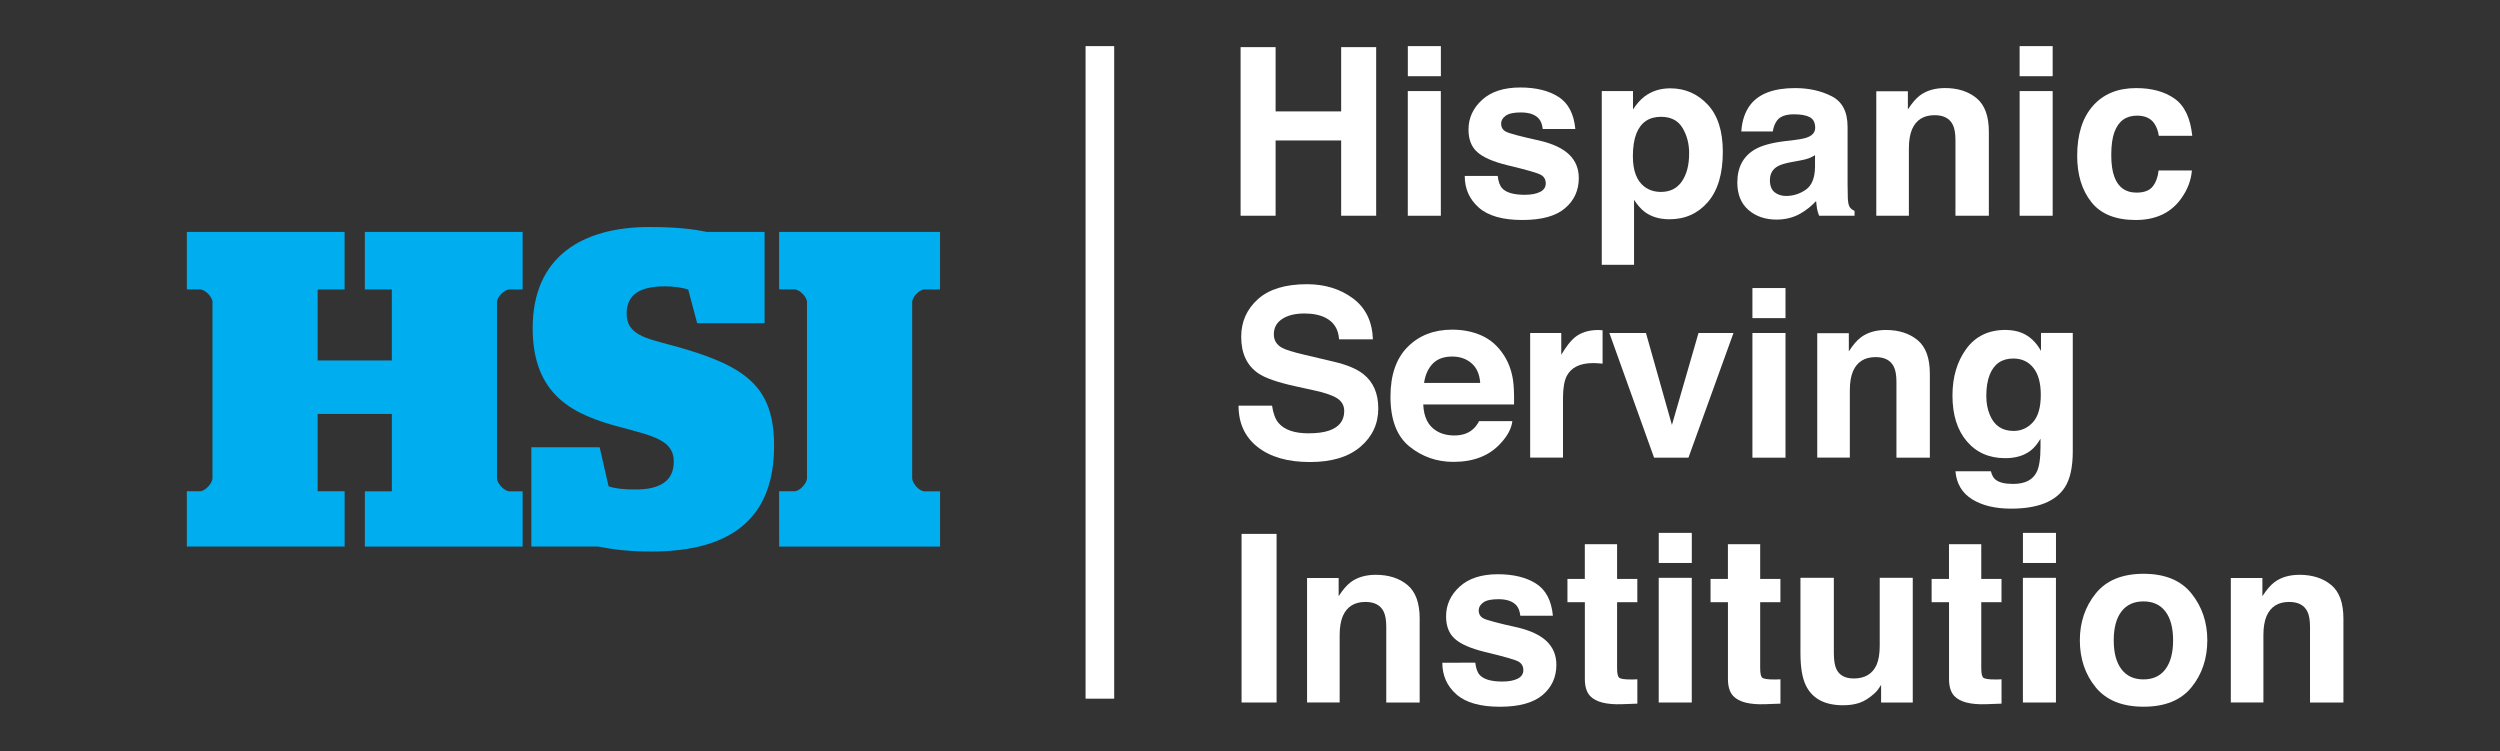
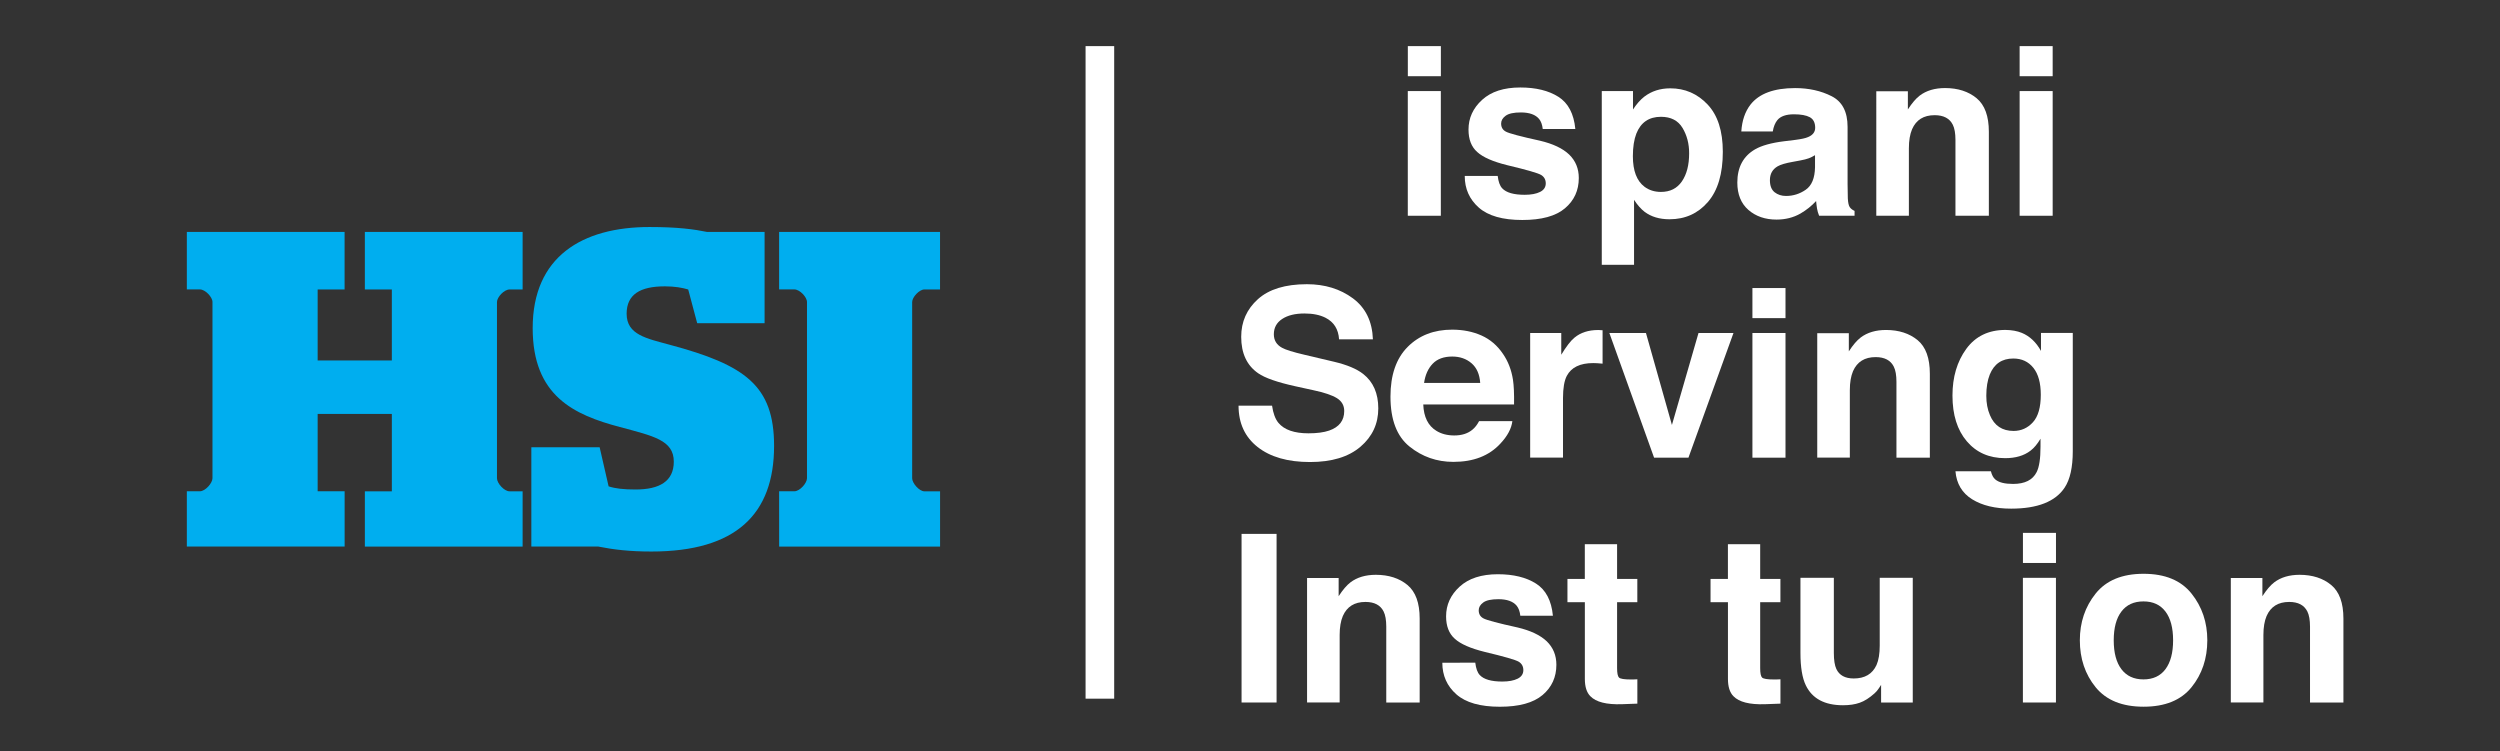
<svg xmlns="http://www.w3.org/2000/svg" version="1.1" id="Layer_1" x="0px" y="0px" viewBox="0 0 619 186" style="enable-background:new 0 0 619 186;" xml:space="preserve">
  <rect x="0" y="0" width="619" height="186" fill="#333333" stroke="none" />
  <style type="text/css">
	.st0{fill:none;stroke:#FFFFFF;stroke-width:7.086;stroke-miterlimit:10;}
	.st1{fill:#00AEEF;}
	.st2{fill:#FFFFFF;}
</style>
  <g>
    <g>
      <g>
        <line class="st0" x1="272.33" y1="11.42" x2="272.33" y2="172.99" />
      </g>
      <g>
        <g>
          <g>
            <g>
              <path class="st1" d="M46.26,121.64h3.23c1.33,0,3.12-2.01,3.12-3.23V74.78c0-1.22-1.78-3.12-3.12-3.12h-3.23V57.43h39.06        v14.24h-6.67v17.58h18.37V71.67h-6.68V57.43h39.06v14.24h-3.23c-1.33,0-3.12,1.89-3.12,3.12v43.63c0,1.23,1.78,3.23,3.12,3.23        h3.23v13.69H90.34v-13.69h6.68v-19.16H78.65v19.14h6.68v13.69H46.26C46.26,135.32,46.26,121.64,46.26,121.64z" />
            </g>
          </g>
          <g>
            <g>
              <path class="st1" d="M148.14,135.33h-16.58v-24.59h16.91l2.22,9.68c1.67,0.55,3.68,0.78,6.68,0.78c5.9,0,9.46-2.01,9.46-6.9        c0-5.34-5.12-6.35-13.35-8.57c-11.35-3.01-21.59-7.68-21.59-24.48c0-17.7,12.24-25.04,28.94-25.04        c7.01,0,11.02,0.56,14.24,1.22h14.24v22.59h-16.69l-2.22-8.34c-1.45-0.44-3.34-0.78-5.79-0.78c-6.12,0-9.46,2.01-9.46,6.79        c0,5.23,5,6.12,10.69,7.68c18.7,5.01,25.82,10.13,25.82,25.04c0,16.92-9.46,26.15-30.38,26.15        C155.93,136.55,152.04,136.11,148.14,135.33z" />
            </g>
          </g>
          <g>
            <g>
              <path class="st1" d="M192.91,121.64h3.78c1.33,0,3.12-2.01,3.12-3.23V74.78c0-1.22-1.78-3.12-3.12-3.12h-3.78V57.43h39.84        v14.24h-3.89c-1.22,0-3.01,1.89-3.01,3.12v43.63c0,1.23,1.78,3.23,3.01,3.23h3.9v13.69h-39.84L192.91,121.64L192.91,121.64z" />
            </g>
          </g>
        </g>
      </g>
    </g>
-     <path class="st2" d="M307.17,53.42V11.67h8.67v15.92h16.23V11.67h8.67v41.74h-8.67V34.78h-16.23v18.63L307.17,53.42L307.17,53.42z" />
    <path class="st2" d="M356.76,18.87h-8.18v-7.45h8.18V18.87z M348.57,22.55h8.18v30.87h-8.18V22.55z" />
    <path class="st2" d="M370.83,43.56c0.17,1.44,0.54,2.45,1.11,3.06c1.01,1.08,2.86,1.61,5.58,1.61c1.59,0,2.86-0.24,3.8-0.71   s1.41-1.18,1.41-2.12c0-0.91-0.38-1.6-1.13-2.07c-0.76-0.47-3.57-1.28-8.44-2.44c-3.51-0.87-5.98-1.95-7.41-3.26   c-1.44-1.28-2.15-3.13-2.15-5.55c0-2.85,1.12-5.3,3.36-7.35s5.4-3.07,9.46-3.07c3.86,0,7.01,0.77,9.44,2.31s3.83,4.2,4.19,7.97   h-8.07c-0.11-1.04-0.41-1.86-0.88-2.46c-0.89-1.09-2.4-1.64-4.54-1.64c-1.76,0-3.01,0.27-3.76,0.82s-1.12,1.19-1.12,1.93   c0,0.93,0.4,1.6,1.19,2.01c0.79,0.43,3.6,1.18,8.43,2.24c3.22,0.76,5.63,1.9,7.23,3.43c1.59,1.55,2.38,3.48,2.38,5.81   c0,3.06-1.14,5.56-3.42,7.49c-2.28,1.94-5.8,2.9-10.57,2.9c-4.86,0-8.45-1.02-10.77-3.07c-2.32-2.05-3.48-4.66-3.48-7.83   L370.83,43.56L370.83,43.56z" />
    <path class="st2" d="M422.79,25.86c2.52,2.66,3.78,6.57,3.78,11.72c0,5.44-1.23,9.58-3.69,12.43s-5.63,4.28-9.51,4.28   c-2.47,0-4.52-0.61-6.16-1.84c-0.89-0.68-1.77-1.67-2.62-2.97v16.09h-7.99V22.55h7.73v4.56c0.87-1.34,1.81-2.4,2.79-3.17   c1.81-1.38,3.95-2.07,6.44-2.07C417.2,21.87,420.27,23.2,422.79,25.86z M416.59,31.67c-1.1-1.83-2.88-2.75-5.34-2.75   c-2.96,0-4.99,1.39-6.09,4.16c-0.57,1.47-0.86,3.34-0.86,5.61c0,3.59,0.96,6.11,2.89,7.56c1.14,0.85,2.5,1.27,4.06,1.27   c2.27,0,4-0.87,5.19-2.61s1.79-4.05,1.79-6.94C418.24,35.6,417.69,33.5,416.59,31.67z" />
    <path class="st2" d="M444.48,34.64c1.5-0.19,2.58-0.42,3.22-0.71c1.16-0.49,1.74-1.26,1.74-2.29c0-1.26-0.45-2.14-1.33-2.62   c-0.89-0.48-2.2-0.72-3.92-0.72c-1.93,0-3.3,0.47-4.1,1.42c-0.57,0.7-0.96,1.64-1.15,2.83h-7.79c0.17-2.7,0.93-4.92,2.28-6.66   c2.14-2.72,5.82-4.08,11.04-4.08c3.39,0,6.41,0.67,9.04,2.01c2.64,1.34,3.95,3.87,3.95,7.59v14.16c0,0.98,0.02,2.17,0.06,3.57   c0.06,1.06,0.22,1.77,0.48,2.15s0.66,0.69,1.19,0.93v1.19h-8.78c-0.25-0.62-0.42-1.21-0.51-1.76s-0.17-1.17-0.23-1.87   c-1.12,1.21-2.41,2.24-3.87,3.09c-1.75,1-3.72,1.5-5.93,1.5c-2.81,0-5.13-0.8-6.96-2.39c-1.83-1.6-2.75-3.86-2.75-6.78   c0-3.79,1.47-6.54,4.42-8.24c1.62-0.92,3.99-1.59,7.13-1.98L444.48,34.64z M449.42,38.41c-0.52,0.32-1.04,0.58-1.56,0.78   c-0.53,0.2-1.25,0.38-2.17,0.55l-1.84,0.34c-1.72,0.3-2.96,0.67-3.71,1.1c-1.27,0.74-1.91,1.88-1.91,3.43   c0,1.38,0.39,2.37,1.16,2.99c0.78,0.61,1.72,0.92,2.83,0.92c1.76,0,3.39-0.51,4.87-1.53c1.49-1.02,2.26-2.88,2.31-5.58v-3H449.42z" />
    <path class="st2" d="M489.41,24.32c2.02,1.67,3.03,4.44,3.03,8.31v20.79h-8.27V34.64c0-1.62-0.22-2.87-0.65-3.74   c-0.79-1.59-2.29-2.38-4.5-2.38c-2.72,0-4.58,1.16-5.59,3.48c-0.52,1.23-0.79,2.79-0.79,4.7v16.71h-8.07V22.6h7.82v4.5   c1.03-1.59,2.01-2.73,2.93-3.43c1.65-1.25,3.75-1.87,6.29-1.87C484.79,21.81,487.39,22.65,489.41,24.32z" />
    <path class="st2" d="M508.24,18.87h-8.18v-7.45h8.18V18.87z M500.06,22.55h8.18v30.87h-8.18V22.55z" />
-     <path class="st2" d="M534.52,33.62c-0.15-1.15-0.54-2.19-1.16-3.12c-0.91-1.25-2.32-1.87-4.23-1.87c-2.73,0-4.59,1.35-5.59,4.05   c-0.53,1.43-0.79,3.33-0.79,5.71c0,2.26,0.26,4.08,0.79,5.45c0.96,2.57,2.78,3.85,5.45,3.85c1.89,0,3.24-0.51,4.03-1.53   c0.79-1.02,1.28-2.34,1.45-3.96h8.24c-0.19,2.45-1.08,4.78-2.66,6.97c-2.53,3.53-6.29,5.3-11.25,5.3c-4.97,0-8.63-1.47-10.97-4.42   c-2.34-2.95-3.52-6.76-3.52-11.46c0-5.29,1.29-9.42,3.88-12.36c2.59-2.95,6.16-4.42,10.72-4.42c3.87,0,7.04,0.87,9.51,2.61   c2.47,1.74,3.93,4.81,4.38,9.2H534.52z" />
    <path class="st2" d="M314.96,100.43c0.27,1.91,0.8,3.33,1.59,4.28c1.45,1.72,3.92,2.58,7.43,2.58c2.1,0,3.81-0.23,5.12-0.68   c2.49-0.87,3.73-2.48,3.73-4.84c0-1.38-0.61-2.44-1.83-3.2c-1.22-0.74-3.15-1.39-5.79-1.95l-4.52-0.99   c-4.44-0.98-7.49-2.05-9.15-3.2c-2.81-1.93-4.22-4.94-4.22-9.03c0-3.74,1.38-6.84,4.13-9.32c2.75-2.47,6.79-3.71,12.13-3.71   c4.45,0,8.25,1.17,11.4,3.5c3.14,2.33,4.79,5.72,4.95,10.15h-8.38c-0.16-2.51-1.28-4.29-3.37-5.35c-1.39-0.7-3.12-1.05-5.2-1.05   c-2.3,0-4.14,0.45-5.52,1.36s-2.06,2.17-2.06,3.79c0,1.49,0.68,2.61,2.03,3.34c0.87,0.49,2.72,1.07,5.55,1.73l7.33,1.73   c3.21,0.76,5.62,1.77,7.22,3.03c2.49,1.96,3.73,4.81,3.73,8.52c0,3.81-1.47,6.98-4.42,9.5s-7.11,3.78-12.49,3.78   c-5.5,0-9.82-1.24-12.97-3.72s-4.72-5.9-4.72-10.24h8.3V100.43L314.96,100.43z" />
    <path class="st2" d="M366.82,83.07c2.15,0.96,3.93,2.49,5.33,4.57c1.26,1.83,2.08,3.96,2.46,6.38c0.22,1.42,0.31,3.46,0.27,6.13   H352.4c0.12,3.1,1.2,5.27,3.23,6.51c1.23,0.77,2.72,1.16,4.45,1.16c1.84,0,3.33-0.47,4.48-1.42c0.63-0.51,1.18-1.22,1.66-2.12h8.24   c-0.22,1.83-1.21,3.69-2.99,5.58c-2.77,3-6.64,4.5-11.61,4.5c-4.11,0-7.73-1.27-10.87-3.8c-3.14-2.53-4.71-6.65-4.71-12.36   c0-5.35,1.42-9.45,4.25-12.3c2.83-2.85,6.51-4.28,11.04-4.28C362.25,81.63,364.67,82.11,366.82,83.07z M354.75,90.04   c-1.14,1.18-1.86,2.77-2.15,4.78h13.9c-0.15-2.14-0.86-3.77-2.15-4.88s-2.88-1.66-4.79-1.66   C357.49,88.28,355.88,88.87,354.75,90.04z" />
    <path class="st2" d="M396.11,81.73c0.1,0.01,0.34,0.02,0.69,0.04v8.27c-0.51-0.06-0.96-0.09-1.36-0.11   c-0.4-0.02-0.72-0.03-0.96-0.03c-3.25,0-5.43,1.06-6.54,3.17c-0.62,1.19-0.94,3.02-0.94,5.49v14.75h-8.13V82.45h7.7v5.38   c1.25-2.06,2.33-3.46,3.26-4.22c1.51-1.26,3.47-1.9,5.89-1.9C395.88,81.71,396,81.72,396.11,81.73z" />
    <path class="st2" d="M420.55,82.45h8.66l-11.15,30.87h-8.51l-11.07-30.87h9.06l6.43,22.77L420.55,82.45z" />
    <path class="st2" d="M442.09,78.77h-8.19v-7.45h8.19V78.77z M433.9,82.45h8.19v30.87h-8.19V82.45z" />
    <path class="st2" d="M474.8,84.22c2.02,1.67,3.03,4.44,3.03,8.31v20.79h-8.27V94.54c0-1.62-0.22-2.87-0.65-3.74   c-0.79-1.59-2.29-2.38-4.5-2.38c-2.72,0-4.58,1.16-5.6,3.48c-0.52,1.23-0.79,2.79-0.79,4.7v16.71h-8.07V82.5h7.82V87   c1.03-1.59,2.01-2.73,2.93-3.43c1.65-1.25,3.75-1.87,6.29-1.87C470.17,81.71,472.77,82.55,474.8,84.22z" />
    <path class="st2" d="M500.6,82.42c1.96,0.81,3.54,2.3,4.75,4.47v-4.45h7.87v29.28c0,3.98-0.67,6.99-2.01,9.01   c-2.3,3.47-6.72,5.21-13.25,5.21c-3.95,0-7.16-0.77-9.66-2.32c-2.49-1.55-3.87-3.86-4.13-6.94h8.78c0.23,0.94,0.59,1.62,1.1,2.04   c0.87,0.74,2.33,1.1,4.39,1.1c2.91,0,4.85-0.97,5.83-2.92c0.64-1.25,0.96-3.34,0.96-6.29v-1.98c-0.78,1.32-1.61,2.31-2.49,2.97   c-1.61,1.23-3.69,1.84-6.26,1.84c-3.96,0-7.13-1.39-9.5-4.18c-2.37-2.78-3.55-6.56-3.55-11.31c0-4.59,1.14-8.44,3.42-11.57   c2.28-3.12,5.52-4.69,9.7-4.69C498.1,81.71,499.45,81.95,500.6,82.42z M503.35,104.55c1.3-1.43,1.95-3.7,1.95-6.81   c0-2.93-0.62-5.15-1.85-6.68s-2.88-2.29-4.95-2.29c-2.82,0-4.77,1.33-5.84,3.99c-0.56,1.42-0.85,3.16-0.85,5.24   c0,1.79,0.3,3.39,0.9,4.79c1.09,2.61,3.04,3.91,5.87,3.91C500.47,106.69,502.05,105.98,503.35,104.55z" />
    <path class="st2" d="M316.08,173.94h-8.67v-41.75h8.67V173.94z" />
    <path class="st2" d="M348.48,144.84c2.02,1.67,3.03,4.44,3.03,8.31v20.79h-8.27v-18.78c0-1.62-0.22-2.87-0.65-3.74   c-0.79-1.59-2.29-2.38-4.5-2.38c-2.72,0-4.58,1.16-5.6,3.48c-0.52,1.23-0.79,2.79-0.79,4.7v16.71h-8.07v-30.81h7.82v4.5   c1.03-1.59,2.01-2.73,2.93-3.43c1.65-1.25,3.75-1.87,6.29-1.87C343.86,142.33,346.46,143.17,348.48,144.84z" />
    <path class="st2" d="M365.28,164.08c0.17,1.44,0.54,2.45,1.11,3.06c1.01,1.08,2.87,1.61,5.58,1.61c1.59,0,2.86-0.24,3.8-0.71   s1.41-1.18,1.41-2.12c0-0.91-0.38-1.6-1.13-2.07c-0.76-0.47-3.57-1.28-8.44-2.44c-3.51-0.87-5.98-1.95-7.41-3.26   c-1.44-1.28-2.15-3.13-2.15-5.55c0-2.85,1.12-5.3,3.36-7.35s5.4-3.07,9.46-3.07c3.86,0,7.01,0.77,9.44,2.31s3.83,4.2,4.19,7.97   h-8.07c-0.11-1.04-0.41-1.86-0.88-2.46c-0.89-1.09-2.41-1.64-4.54-1.64c-1.76,0-3.02,0.27-3.76,0.82   c-0.75,0.55-1.12,1.19-1.12,1.93c0,0.93,0.4,1.6,1.19,2.01c0.79,0.43,3.6,1.18,8.43,2.24c3.21,0.76,5.62,1.9,7.23,3.43   c1.59,1.55,2.38,3.48,2.38,5.81c0,3.06-1.14,5.56-3.42,7.49c-2.28,1.93-5.8,2.9-10.57,2.9c-4.86,0-8.45-1.02-10.77-3.07   c-2.32-2.05-3.48-4.66-3.48-7.83L365.28,164.08L365.28,164.08z" />
    <path class="st2" d="M388.1,149.1v-5.75h4.3v-8.61h7.99v8.61h5.01v5.75h-5.01v16.31c0,1.27,0.16,2.05,0.48,2.36s1.3,0.47,2.95,0.47   c0.25,0,0.51,0,0.78-0.01s0.54-0.02,0.81-0.04v6.03l-3.82,0.14c-3.81,0.13-6.42-0.53-7.82-1.98c-0.91-0.92-1.36-2.35-1.36-4.28v-19   C392.41,149.09,388.1,149.09,388.1,149.1z" />
-     <path class="st2" d="M418.89,139.39h-8.18v-7.45h8.18V139.39z M410.7,143.07h8.18v30.87h-8.18V143.07z" />
    <path class="st2" d="M423.53,149.1v-5.75h4.3v-8.61h7.99v8.61h5.01v5.75h-5.01v16.31c0,1.27,0.16,2.05,0.48,2.36   s1.3,0.47,2.95,0.47c0.24,0,0.5,0,0.78-0.01c0.27-0.01,0.54-0.02,0.81-0.04v6.03l-3.82,0.14c-3.81,0.13-6.42-0.53-7.82-1.98   c-0.91-0.92-1.36-2.35-1.36-4.28v-19C427.84,149.09,423.53,149.09,423.53,149.1z" />
    <path class="st2" d="M454.06,143.07v18.61c0,1.76,0.21,3.08,0.62,3.96c0.73,1.57,2.17,2.35,4.31,2.35c2.74,0,4.62-1.11,5.64-3.34   c0.53-1.21,0.79-2.8,0.79-4.79v-16.79h8.18v30.87h-7.84v-4.36c-0.08,0.09-0.26,0.38-0.56,0.85s-0.66,0.89-1.07,1.25   c-1.26,1.13-2.48,1.91-3.66,2.32c-1.18,0.42-2.56,0.62-4.14,0.62c-4.55,0-7.62-1.64-9.21-4.93c-0.88-1.81-1.33-4.48-1.33-8.01   v-18.61L454.06,143.07L454.06,143.07z" />
-     <path class="st2" d="M478.27,149.1v-5.75h4.3v-8.61h7.99v8.61h5.01v5.75h-5.01v16.31c0,1.27,0.16,2.05,0.48,2.36   s1.3,0.47,2.95,0.47c0.25,0,0.51,0,0.78-0.01s0.54-0.02,0.81-0.04v6.03l-3.82,0.14c-3.81,0.13-6.42-0.53-7.82-1.98   c-0.91-0.92-1.36-2.35-1.36-4.28v-19C482.58,149.09,478.27,149.09,478.27,149.1z" />
    <path class="st2" d="M509.06,139.39h-8.18v-7.45h8.18V139.39z M500.87,143.07h8.18v30.87h-8.18V143.07L500.87,143.07z" />
    <path class="st2" d="M542.62,170.16c-2.61,3.22-6.56,4.82-11.87,4.82c-5.3,0-9.26-1.61-11.87-4.82s-3.91-7.09-3.91-11.62   c0-4.45,1.3-8.31,3.91-11.57s6.56-4.9,11.87-4.9s9.26,1.63,11.87,4.9c2.61,3.26,3.91,7.12,3.91,11.57   C546.53,163.07,545.22,166.94,542.62,170.16z M536.16,165.7c1.26-1.68,1.9-4.06,1.9-7.15s-0.63-5.47-1.9-7.14s-3.08-2.5-5.44-2.5   s-4.18,0.83-5.45,2.5c-1.28,1.67-1.91,4.05-1.91,7.14s0.64,5.48,1.91,7.15c1.27,1.68,3.09,2.52,5.45,2.52   S534.9,167.38,536.16,165.7z" />
    <path class="st2" d="M577.2,144.84c2.02,1.67,3.03,4.44,3.03,8.31v20.79h-8.27v-18.78c0-1.62-0.22-2.87-0.65-3.74   c-0.79-1.59-2.29-2.38-4.5-2.38c-2.72,0-4.58,1.16-5.6,3.48c-0.52,1.23-0.79,2.79-0.79,4.7v16.71h-8.07v-30.81h7.82v4.5   c1.03-1.59,2.01-2.73,2.93-3.43c1.65-1.25,3.75-1.87,6.29-1.87C572.58,142.33,575.18,143.17,577.2,144.84z" />
  </g>
</svg>